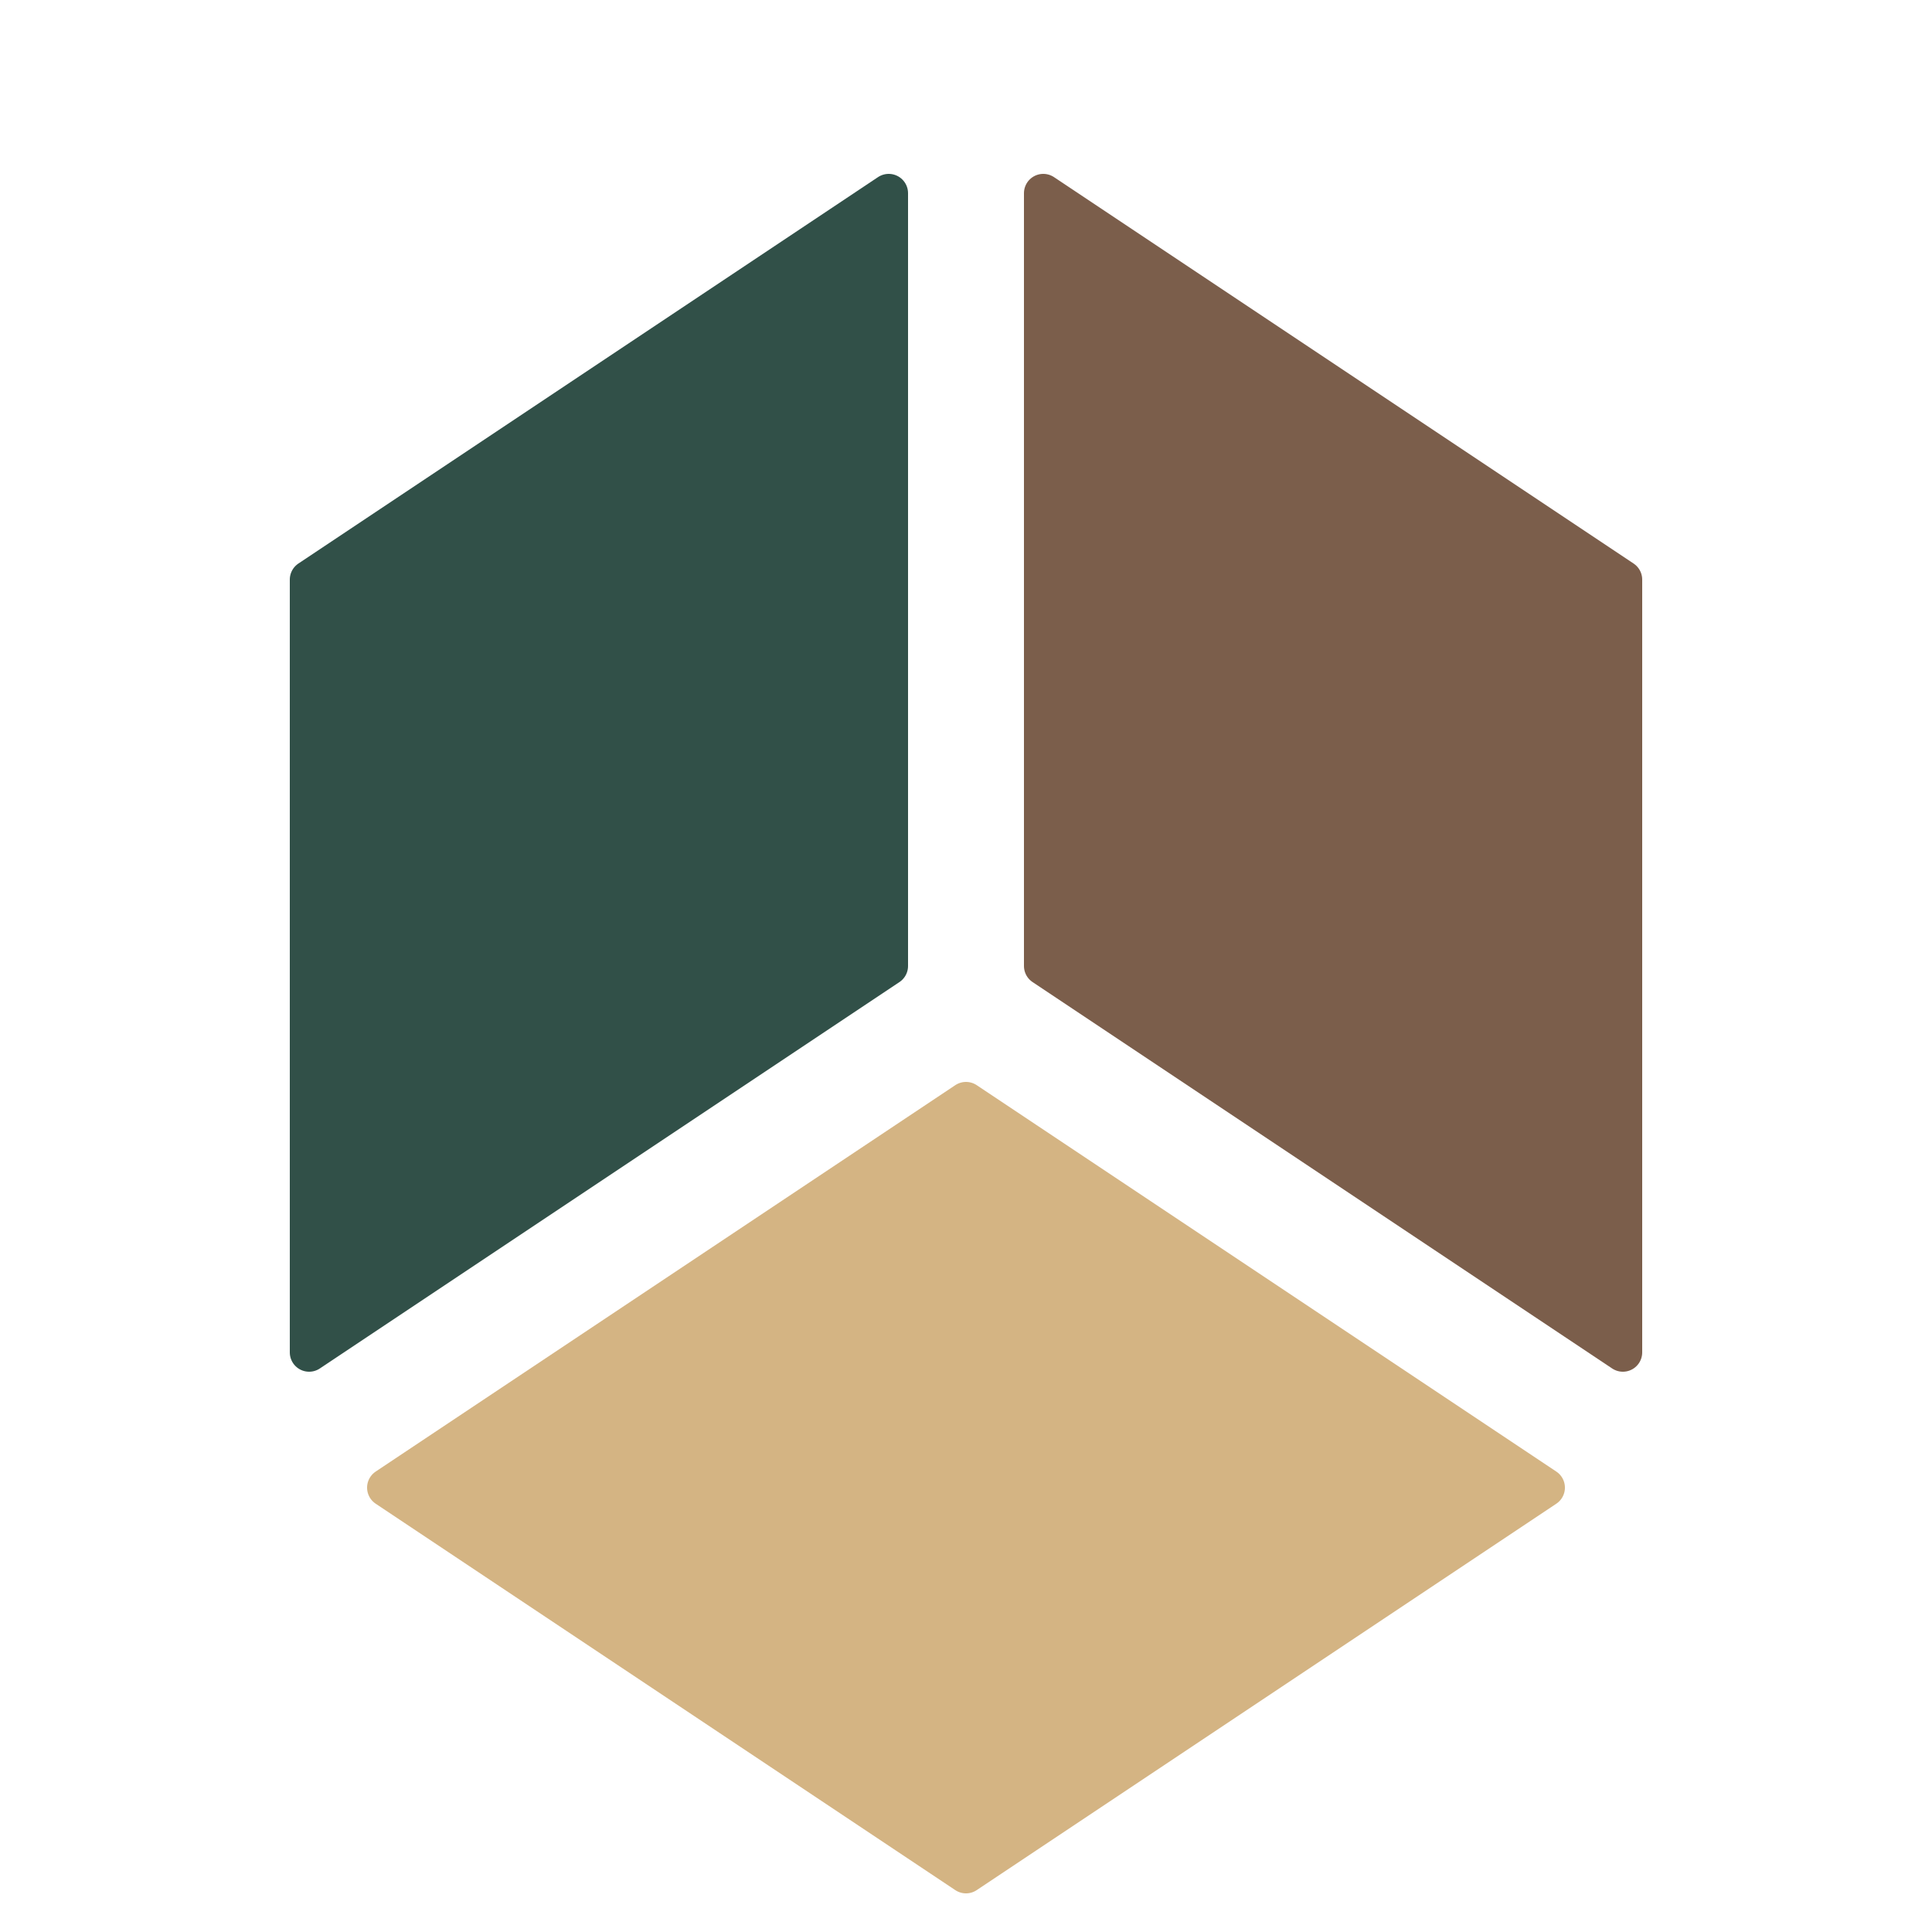
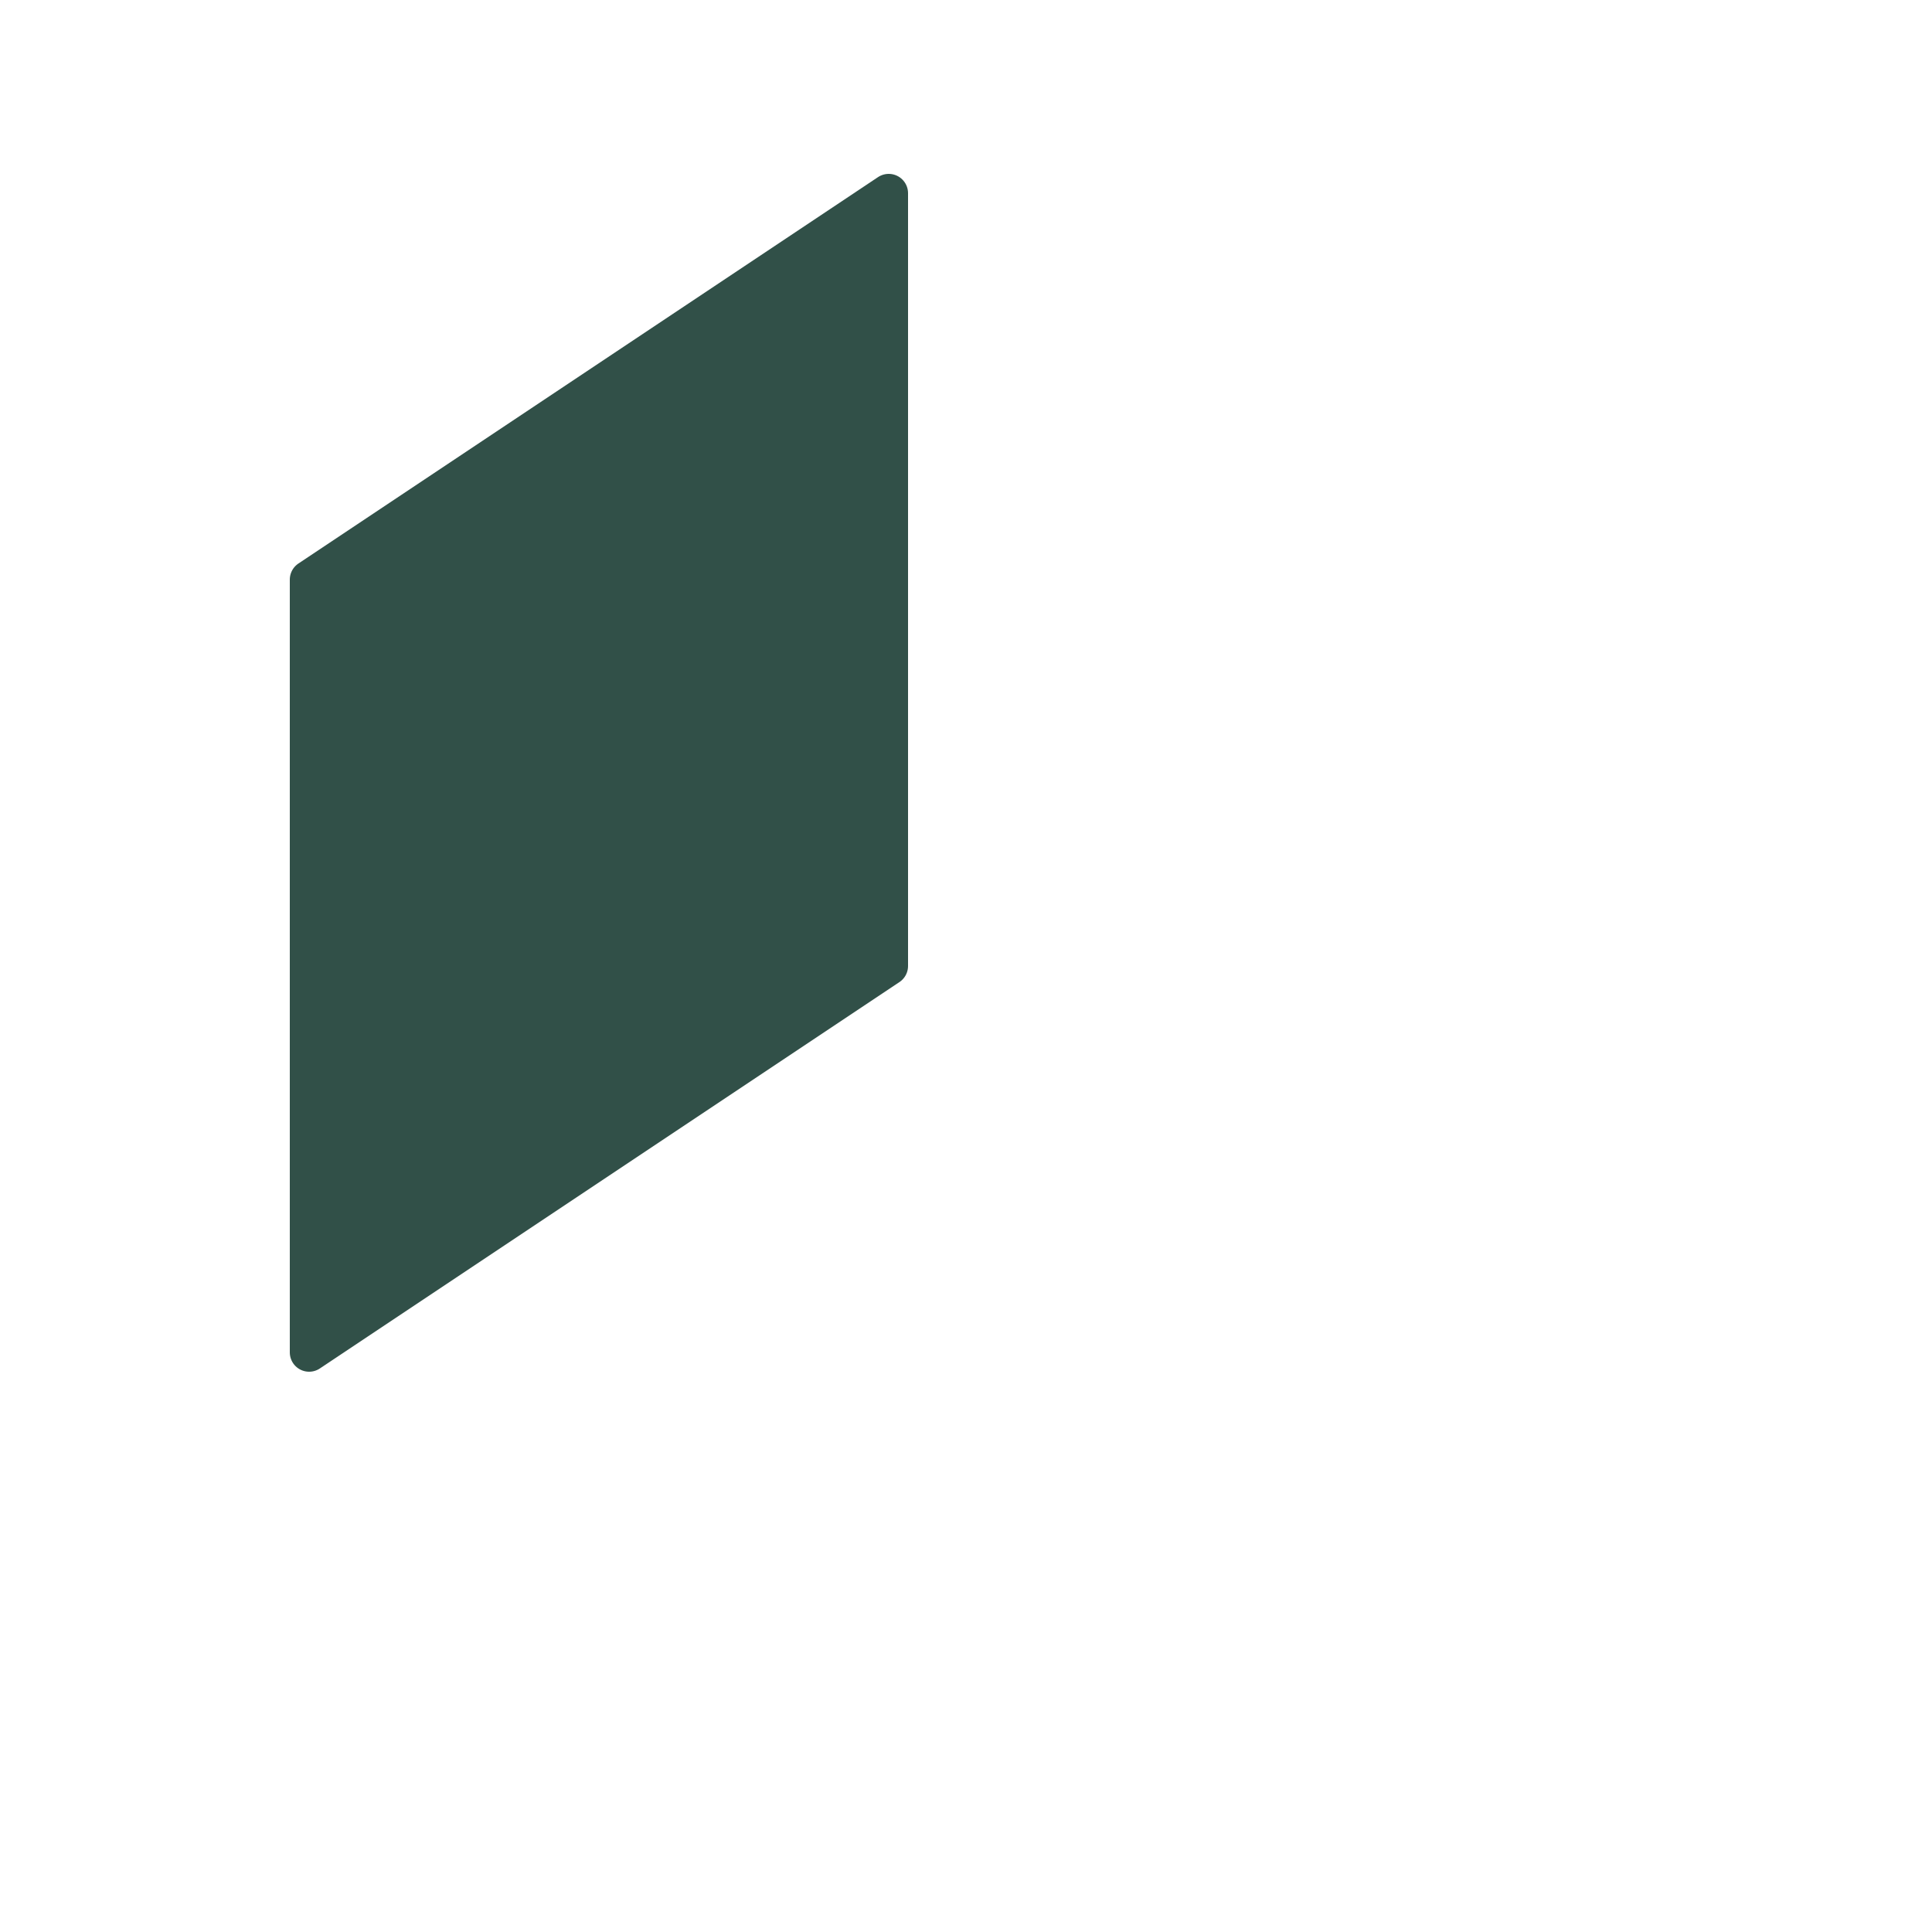
<svg xmlns="http://www.w3.org/2000/svg" viewBox="0 0 200 200" width="200" height="200">
  <g stroke-width="4" stroke-linejoin="round">
    <polygon points="92,20 32,60 32,140 92,100" fill="#315048" stroke="#315048" />
-     <polygon points="108,20 168,60 168,140 108,100" fill="#7B5E4B" stroke="#7B5E4B" />
-     <polygon points="40,154 100,114 160,154 100,194" fill="#D4B483" stroke="#D4B483" />
  </g>
</svg>